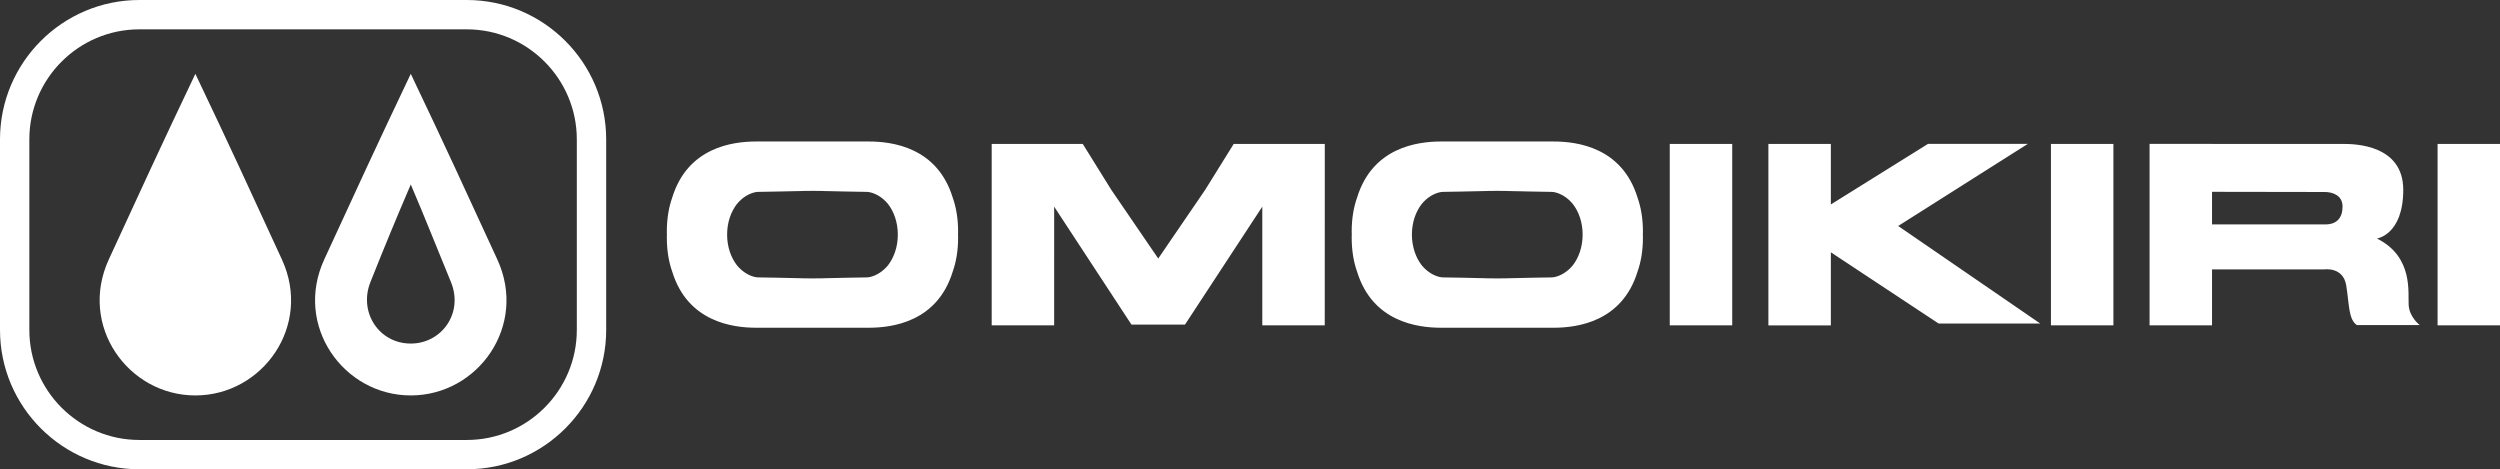
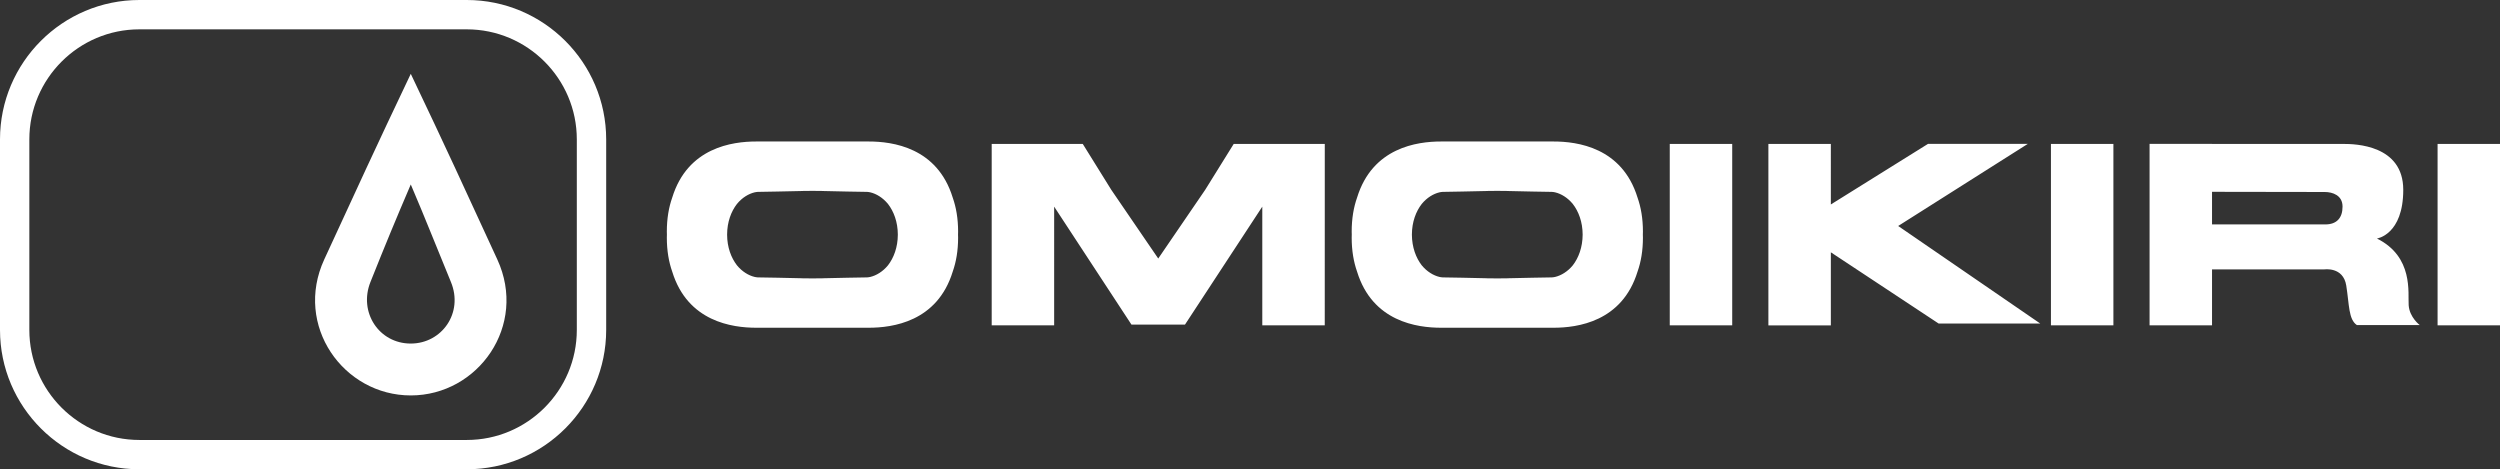
<svg xmlns="http://www.w3.org/2000/svg" version="1.1" id="Слой_1" x="0px" y="0px" viewBox="0 0 687.66 129.08" style="enable-background:new 0 0 687.66 129.08; fill: #fff;" xml:space="preserve">
  <rect x="0" y="0" width="687.66" height="129.08" fill="#333333" stroke="none" />
  <style type="text/css">
	.st0{fill-rule:evenodd;clip-rule:evenodd;}
</style>
  <g id="Слой_x0020_1">
    <g id="_2141212204912">
-       <path class="st0" d="M459.29,89.49h17.18v-49.9h-17.18V89.49z M364.4,39.59h-25.05h0l-7.85,12.63l-12.91,18.89l-12.91-18.89    l-7.85-12.63l0,0h-25.05l0,0v49.9l0,0h0h17.18l0,0h0h0V56.84l21.26,32.44l0,0h14.73l0,0l21.26-32.44v32.65h0h0h0h17.18h0    L364.4,39.59L364.4,39.59L364.4,39.59z M451.91,63.71c0-3.63-0.55-6.71-1.48-9.35c-4.24-13.81-16.57-15.44-23.11-15.44    c-4.76,0-11.11,0-15.46,0c0,0-0.01,0-0.01,0c-4.36,0-10.7,0-15.46,0c-6.54,0-18.87,1.63-23.11,15.44    c-0.93,2.64-1.48,5.72-1.48,9.35c0,0.28,0.01,0.55,0.02,0.83c0,0.28-0.02,0.54-0.02,0.82c0,3.63,0.55,6.71,1.48,9.35    c4.24,13.81,16.57,15.44,23.11,15.44c4.76,0,11.11,0,15.46,0c0,0,0.01,0,0.01,0c4.36,0,10.7,0,15.46,0    c6.54,0,18.87-1.63,23.11-15.44c0.93-2.64,1.48-5.72,1.48-9.35c0-0.28-0.01-0.55-0.02-0.82    C451.89,64.26,451.91,63.99,451.91,63.71z M432.63,72.97L432.63,72.97c-1.43,1.75-3.23,2.81-4.86,3.2    c-0.3,0.05-0.6,0.13-0.89,0.13c-2.46,0-7.78,0.17-12.13,0.24c-0.02,0-0.03,0.01-0.05,0.01c-0.64,0.03-1.64,0.03-2.84,0.03    c0,0,0,0-0.01,0c0,0,0,0-0.01,0c-1.19,0.01-2.2,0-2.84-0.03c-0.02,0-0.04-0.01-0.05-0.01c-4.35-0.08-9.67-0.24-12.13-0.24    c-0.29,0-0.59-0.08-0.89-0.13c-1.64-0.39-3.43-1.45-4.87-3.2c-1.58-2.05-2.68-4.93-2.7-8.43c0.01-3.5,1.12-6.39,2.7-8.43    c1.44-1.76,3.23-2.81,4.87-3.2c0.3-0.05,0.6-0.13,0.89-0.13c2.46,0,7.78-0.17,12.13-0.24c0.02,0,0.03-0.01,0.05-0.01    c0.64-0.03,1.64-0.04,2.84-0.03c0,0,0,0,0.01,0c0,0,0,0,0.01,0c1.19-0.01,2.2,0,2.84,0.03c0.02,0,0.04,0.01,0.05,0.01    c4.35,0.08,9.67,0.24,12.13,0.24c0.29,0,0.6,0.08,0.89,0.13c1.64,0.39,3.43,1.45,4.86,3.2c1.58,2.04,2.69,4.93,2.7,8.43    C435.31,68.03,434.21,70.92,432.63,72.97z M263.54,63.71c0-3.63-0.55-6.71-1.48-9.35c-4.24-13.81-16.57-15.44-23.11-15.44    c-4.76,0-11.11,0-15.47,0c0,0-0.01,0-0.01,0c-4.36,0-10.7,0-15.46,0c-6.54,0-18.87,1.63-23.11,15.44    c-0.93,2.64-1.48,5.72-1.48,9.35c0,0.28,0.01,0.55,0.02,0.83c0,0.28-0.02,0.54-0.02,0.82c0,3.63,0.55,6.71,1.48,9.35    c4.24,13.81,16.57,15.44,23.11,15.44c4.76,0,11.1,0,15.46,0c0,0,0.01,0,0.01,0c4.36,0,10.71,0,15.47,0    c6.54,0,18.87-1.63,23.11-15.44c0.93-2.64,1.48-5.72,1.48-9.35c0-0.28-0.01-0.55-0.02-0.82    C263.52,64.26,263.54,63.99,263.54,63.71z M244.26,72.97L244.26,72.97c-1.43,1.75-3.23,2.81-4.86,3.2    c-0.3,0.05-0.6,0.13-0.89,0.13c-2.46,0-7.78,0.17-12.13,0.24c-0.02,0-0.03,0.01-0.05,0.01c-0.64,0.03-1.64,0.03-2.84,0.03    c0,0,0,0-0.01,0c0,0,0,0-0.01,0c-1.19,0.01-2.2,0-2.84-0.03c-0.02,0-0.04-0.01-0.05-0.01c-4.35-0.08-9.67-0.24-12.13-0.24    c-0.29,0-0.59-0.08-0.89-0.13c-1.64-0.39-3.43-1.45-4.86-3.2c-1.58-2.05-2.69-4.93-2.7-8.43c0.01-3.5,1.12-6.39,2.7-8.43    c1.43-1.76,3.23-2.81,4.86-3.2c0.3-0.05,0.6-0.13,0.89-0.13c2.46,0,7.78-0.17,12.13-0.24c0.02,0,0.03-0.01,0.05-0.01    c0.64-0.03,1.64-0.04,2.84-0.03c0,0,0,0,0.01,0c0,0,0,0,0.01,0c1.19-0.01,2.2,0,2.84,0.03c0.02,0,0.04,0.01,0.05,0.01    c4.35,0.08,9.67,0.24,12.13,0.24c0.29,0,0.59,0.08,0.89,0.13c1.64,0.39,3.43,1.45,4.86,3.2c1.58,2.04,2.69,4.93,2.7,8.43    C246.95,68.03,245.84,70.92,244.26,72.97z M557.77,39.58h-27.45l-26.72,16.66V39.6h-17.18v49.9h17.18V69.4l29.66,19.6h27.95    l-39.09-26.84L557.77,39.58L557.77,39.58z M662.54,83.97c-0.24-3.35,1.38-13.34-8.73-18.36c0,0,7.24-1.02,7.24-13.4    c0-12.38-13.28-12.62-16.45-12.62c-2.79,0-29.76,0-36.15,0v-0.01h-17.18v49.9h17.18V74.11h30.82c0,0,5.26-0.84,6.1,4.43    c0.84,5.26,0.6,9.33,2.93,10.88h17.29C665.59,89.42,662.78,87.32,662.54,83.97L662.54,83.97z M639.63,61.73L639.63,61.73    c-2.54,0-23.52,0-31.18,0v-8.97c6.55,0.01,29.16,0.05,31,0.05c2.15,0,4.9,0.9,4.9,4.01C644.36,59.93,642.74,61.73,639.63,61.73z     M670.49,39.59v49.9h17.18v-49.9C687.66,39.59,670.49,39.59,670.49,39.59z M564.14,89.49h17.18v-49.9h-17.18V89.49z" />
+       <path class="st0" d="M459.29,89.49h17.18v-49.9h-17.18V89.49z M364.4,39.59h-25.05h0l-7.85,12.63l-12.91,18.89l-12.91-18.89    l-7.85-12.63l0,0h-25.05l0,0v49.9l0,0h0h17.18l0,0h0h0V56.84l21.26,32.44l0,0h14.73l0,0l21.26-32.44v32.65h0h0h0h17.18h0    L364.4,39.59L364.4,39.59L364.4,39.59z M451.91,63.71c0-3.63-0.55-6.71-1.48-9.35c-4.24-13.81-16.57-15.44-23.11-15.44    c-4.76,0-11.11,0-15.46,0c0,0-0.01,0-0.01,0c-4.36,0-10.7,0-15.46,0c-6.54,0-18.87,1.63-23.11,15.44    c-0.93,2.64-1.48,5.72-1.48,9.35c0,0.28,0.01,0.55,0.02,0.83c0,0.28-0.02,0.54-0.02,0.82c0,3.63,0.55,6.71,1.48,9.35    c4.24,13.81,16.57,15.44,23.11,15.44c4.76,0,11.11,0,15.46,0c0,0,0.01,0,0.01,0c4.36,0,10.7,0,15.46,0    c6.54,0,18.87-1.63,23.11-15.44c0.93-2.64,1.48-5.72,1.48-9.35c0-0.28-0.01-0.55-0.02-0.82    C451.89,64.26,451.91,63.99,451.91,63.71z L432.63,72.97c-1.43,1.75-3.23,2.81-4.86,3.2    c-0.3,0.05-0.6,0.13-0.89,0.13c-2.46,0-7.78,0.17-12.13,0.24c-0.02,0-0.03,0.01-0.05,0.01c-0.64,0.03-1.64,0.03-2.84,0.03    c0,0,0,0-0.01,0c0,0,0,0-0.01,0c-1.19,0.01-2.2,0-2.84-0.03c-0.02,0-0.04-0.01-0.05-0.01c-4.35-0.08-9.67-0.24-12.13-0.24    c-0.29,0-0.59-0.08-0.89-0.13c-1.64-0.39-3.43-1.45-4.87-3.2c-1.58-2.05-2.68-4.93-2.7-8.43c0.01-3.5,1.12-6.39,2.7-8.43    c1.44-1.76,3.23-2.81,4.87-3.2c0.3-0.05,0.6-0.13,0.89-0.13c2.46,0,7.78-0.17,12.13-0.24c0.02,0,0.03-0.01,0.05-0.01    c0.64-0.03,1.64-0.04,2.84-0.03c0,0,0,0,0.01,0c0,0,0,0,0.01,0c1.19-0.01,2.2,0,2.84,0.03c0.02,0,0.04,0.01,0.05,0.01    c4.35,0.08,9.67,0.24,12.13,0.24c0.29,0,0.6,0.08,0.89,0.13c1.64,0.39,3.43,1.45,4.86,3.2c1.58,2.04,2.69,4.93,2.7,8.43    C435.31,68.03,434.21,70.92,432.63,72.97z M263.54,63.71c0-3.63-0.55-6.71-1.48-9.35c-4.24-13.81-16.57-15.44-23.11-15.44    c-4.76,0-11.11,0-15.47,0c0,0-0.01,0-0.01,0c-4.36,0-10.7,0-15.46,0c-6.54,0-18.87,1.63-23.11,15.44    c-0.93,2.64-1.48,5.72-1.48,9.35c0,0.28,0.01,0.55,0.02,0.83c0,0.28-0.02,0.54-0.02,0.82c0,3.63,0.55,6.71,1.48,9.35    c4.24,13.81,16.57,15.44,23.11,15.44c4.76,0,11.1,0,15.46,0c0,0,0.01,0,0.01,0c4.36,0,10.71,0,15.47,0    c6.54,0,18.87-1.63,23.11-15.44c0.93-2.64,1.48-5.72,1.48-9.35c0-0.28-0.01-0.55-0.02-0.82    C263.52,64.26,263.54,63.99,263.54,63.71z M244.26,72.97L244.26,72.97c-1.43,1.75-3.23,2.81-4.86,3.2    c-0.3,0.05-0.6,0.13-0.89,0.13c-2.46,0-7.78,0.17-12.13,0.24c-0.02,0-0.03,0.01-0.05,0.01c-0.64,0.03-1.64,0.03-2.84,0.03    c0,0,0,0-0.01,0c0,0,0,0-0.01,0c-1.19,0.01-2.2,0-2.84-0.03c-0.02,0-0.04-0.01-0.05-0.01c-4.35-0.08-9.67-0.24-12.13-0.24    c-0.29,0-0.59-0.08-0.89-0.13c-1.64-0.39-3.43-1.45-4.86-3.2c-1.58-2.05-2.69-4.93-2.7-8.43c0.01-3.5,1.12-6.39,2.7-8.43    c1.43-1.76,3.23-2.81,4.86-3.2c0.3-0.05,0.6-0.13,0.89-0.13c2.46,0,7.78-0.17,12.13-0.24c0.02,0,0.03-0.01,0.05-0.01    c0.64-0.03,1.64-0.04,2.84-0.03c0,0,0,0,0.01,0c0,0,0,0,0.01,0c1.19-0.01,2.2,0,2.84,0.03c0.02,0,0.04,0.01,0.05,0.01    c4.35,0.08,9.67,0.24,12.13,0.24c0.29,0,0.59,0.08,0.89,0.13c1.64,0.39,3.43,1.45,4.86,3.2c1.58,2.04,2.69,4.93,2.7,8.43    C246.95,68.03,245.84,70.92,244.26,72.97z M557.77,39.58h-27.45l-26.72,16.66V39.6h-17.18v49.9h17.18V69.4l29.66,19.6h27.95    l-39.09-26.84L557.77,39.58L557.77,39.58z M662.54,83.97c-0.24-3.35,1.38-13.34-8.73-18.36c0,0,7.24-1.02,7.24-13.4    c0-12.38-13.28-12.62-16.45-12.62c-2.79,0-29.76,0-36.15,0v-0.01h-17.18v49.9h17.18V74.11h30.82c0,0,5.26-0.84,6.1,4.43    c0.84,5.26,0.6,9.33,2.93,10.88h17.29C665.59,89.42,662.78,87.32,662.54,83.97L662.54,83.97z M639.63,61.73L639.63,61.73    c-2.54,0-23.52,0-31.18,0v-8.97c6.55,0.01,29.16,0.05,31,0.05c2.15,0,4.9,0.9,4.9,4.01C644.36,59.93,642.74,61.73,639.63,61.73z     M670.49,39.59v49.9h17.18v-49.9C687.66,39.59,670.49,39.59,670.49,39.59z M564.14,89.49h17.18v-49.9h-17.18V89.49z" />
      <path class="st0" d="M124.03,77.56c-4.22-10.21-6.63-16.49-11.04-26.82c-4.3,10.06-6.8,16.08-11.09,26.82    c-3.31,8.29,2.32,16.94,11.09,16.94C121.51,94.5,127.55,86.08,124.03,77.56z M112.99,108.77L112.99,108.77    c-18.53,0-32.19-19.21-23.8-37.41c8.76-19.01,14.19-30.88,23.8-51.05c9.62,20.17,15.05,32.04,23.8,51.05    C145.18,89.56,131.52,108.77,112.99,108.77z" />
-       <path class="st0" d="M53.74,108.77c-18.53,0-32.19-19.21-23.81-37.41c8.76-19.01,14.19-30.88,23.81-51.05    c9.62,20.17,15.05,32.04,23.8,51.05C85.93,89.56,72.27,108.77,53.74,108.77z" />
      <path class="st0" d="M38.34,129.08h90.06c21.14,0,38.34-17.2,38.34-38.34V38.34C166.73,17.2,149.53,0,128.39,0H38.34    C17.2,0,0,17.2,0,38.34v52.41C0,111.88,17.2,129.08,38.34,129.08z M128.39,8.07L128.39,8.07c16.69,0,30.27,13.58,30.27,30.27    v52.41c0,16.69-13.58,30.27-30.27,30.27H38.34c-16.69,0-30.27-13.58-30.27-30.27V38.34c0-16.69,13.58-30.27,30.27-30.27H128.39    L128.39,8.07z" />
    </g>
  </g>
</svg>